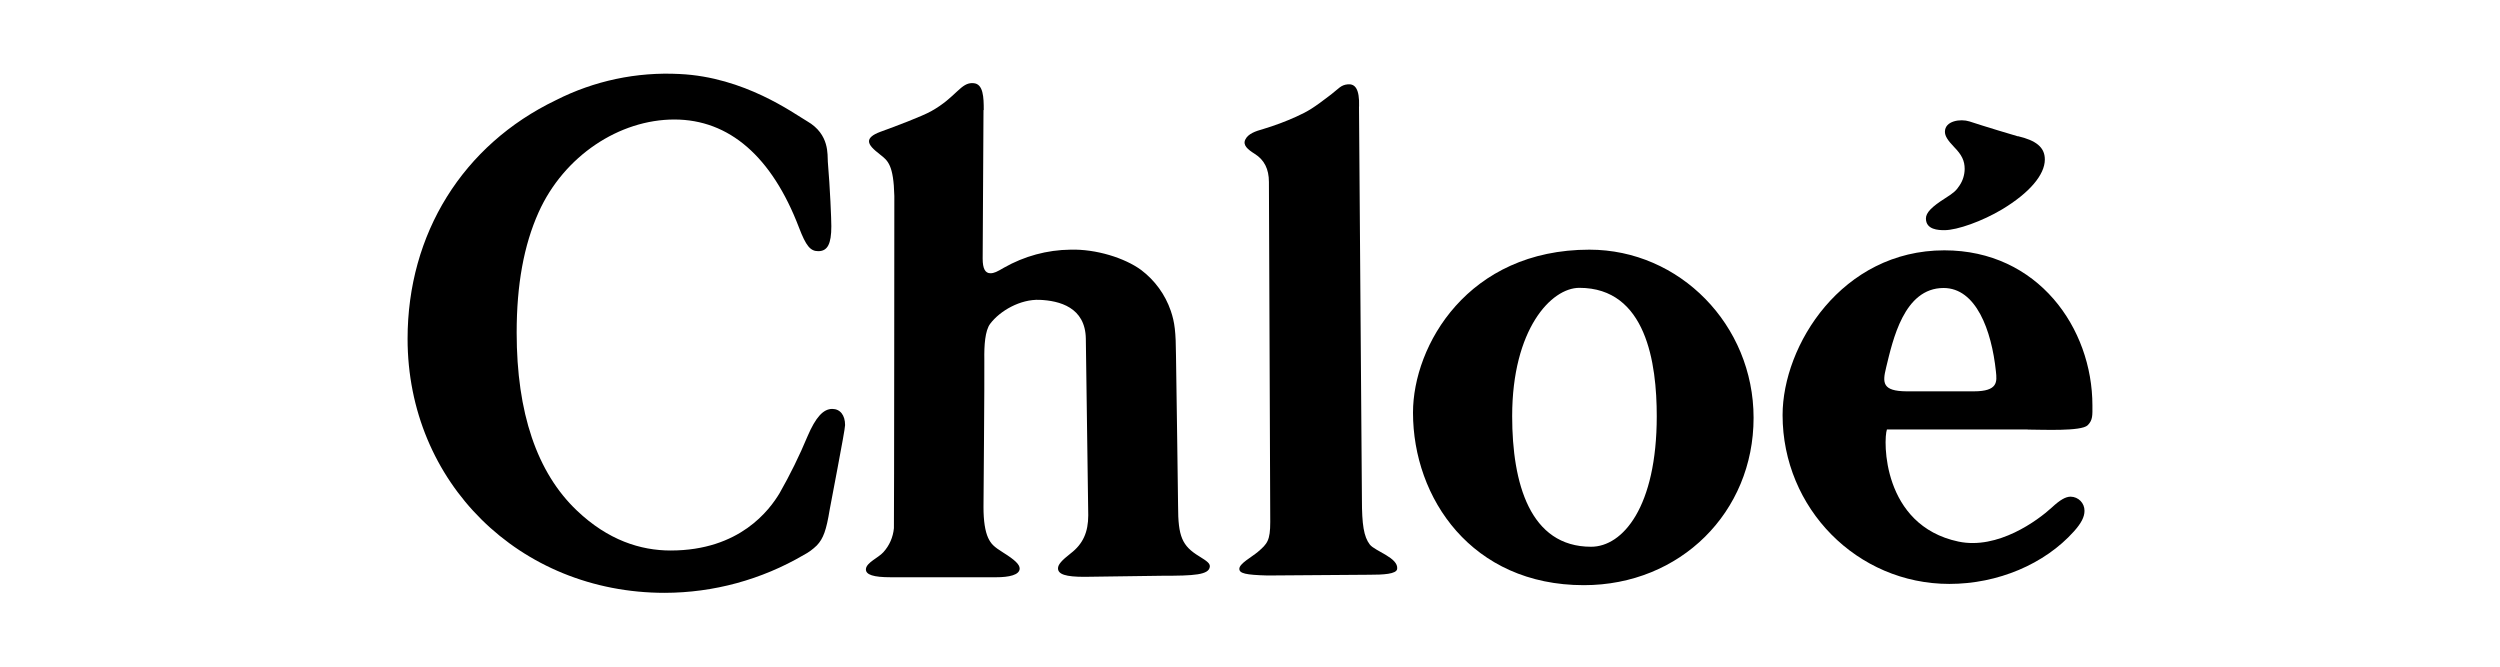
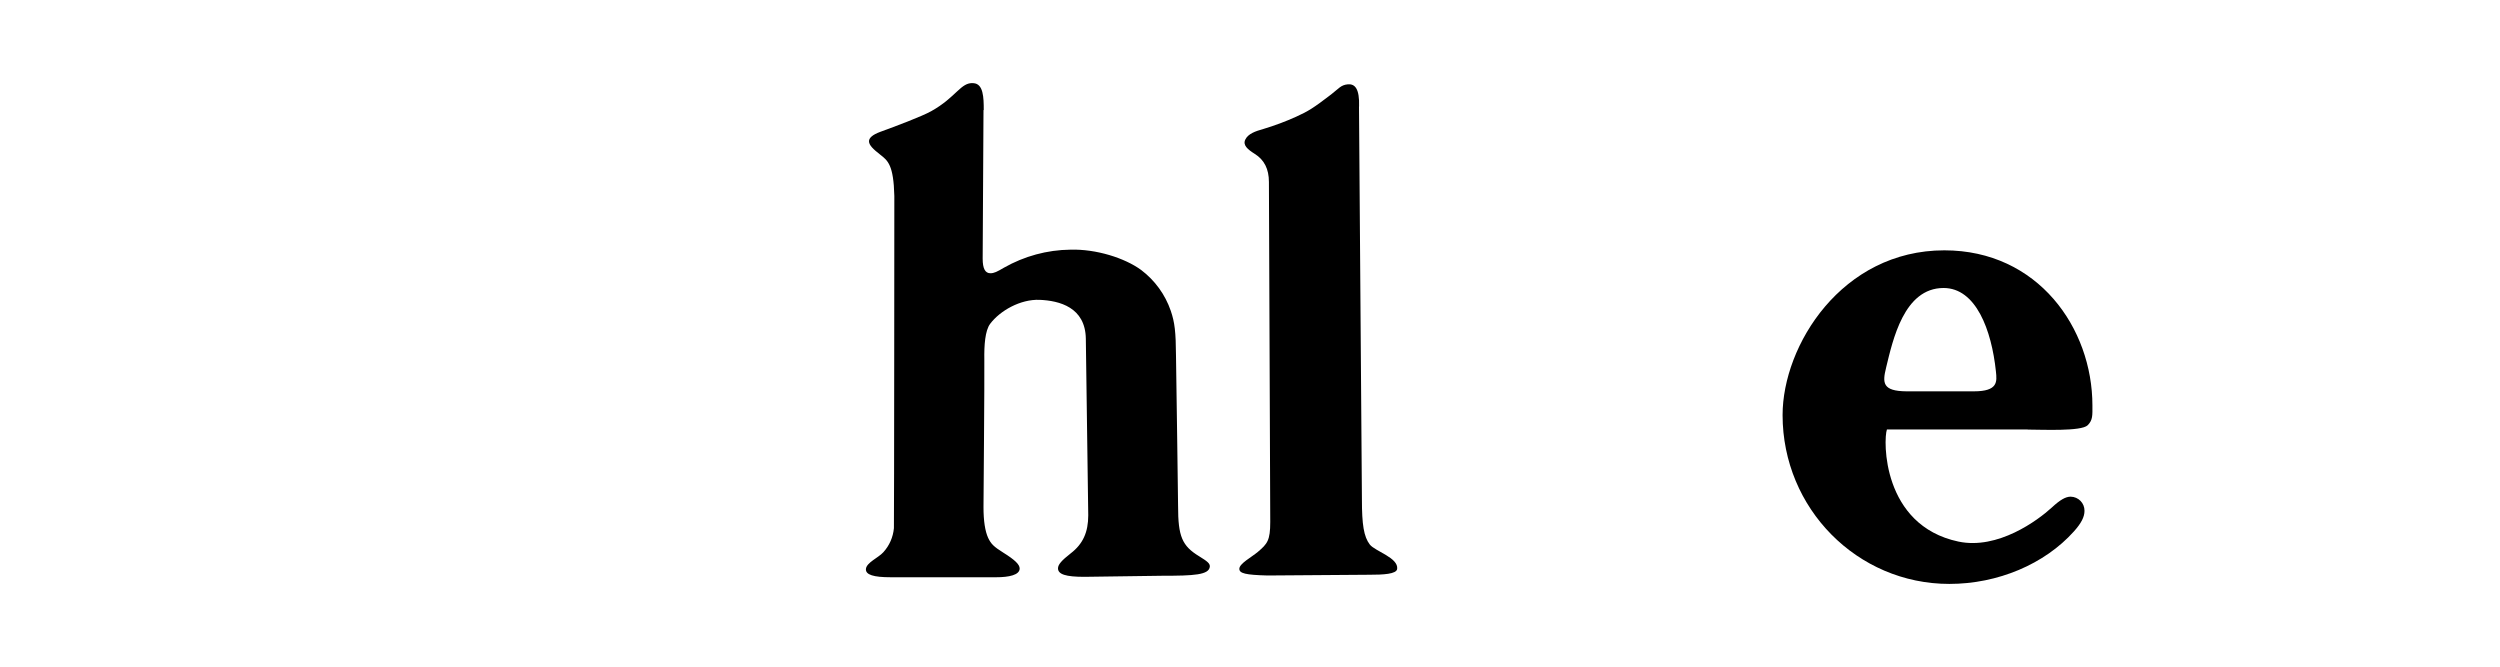
<svg xmlns="http://www.w3.org/2000/svg" id="Ebene_1" data-name="Ebene 1" viewBox="0 0 300 80">
  <defs>
    <style> .cls-1 { fill-rule: evenodd; stroke-width: 0px; } </style>
  </defs>
-   <path class="cls-1" d="m80.48,66.06c8.32,0,11.88-4.9,13.07-6.88,1.26-2.21,2.38-4.49,3.36-6.84.97-2.26,1.88-3.27,2.96-3.27.95,0,1.54.75,1.54,1.94,0,.63-1.79,9.72-1.85,10.16-.4,2.45-.76,3.46-1.54,4.28-.47.46-1,.85-1.58,1.15-5.06,2.96-10.81,4.53-16.67,4.54-17.45,0-30.86-13.26-30.86-30.49,0-12.6,6.63-23.26,17.8-28.63,4.59-2.33,9.7-3.41,14.84-3.14,7.79.36,13.66,4.71,15.31,5.67,2.74,1.58,2.41,4.07,2.48,4.87.27,3.19.42,6.89.42,7.73,0,2.12-.45,2.99-1.57,2.99-.95,0-1.47-.63-2.31-2.83-3.25-8.51-8.37-12.97-14.96-12.97s-13.24,4.35-16.29,11.14c-1.77,3.95-2.63,8.67-2.63,14.43,0,9.63,2.43,16.8,7.23,21.36,3.73,3.55,7.63,4.79,11.25,4.79Z" />
  <path class="cls-1" d="m118.02,13.21c0,1.53-.1,17.46-.1,17.83,0,1.19.3,1.75.93,1.75.44,0,.8-.18,1.63-.67,2.43-1.38,5.17-2.13,7.97-2.16,3.08-.09,6.53,1,8.49,2.44,1.64,1.24,2.88,2.94,3.55,4.89.48,1.41.61,2.52.63,5.43.05,2.56.25,18.02.25,18.02,0,3.64.48,4.77,2.54,6.02.99.61,1.29.86,1.27,1.23-.09,1.01-1.93,1.1-5.66,1.1l-9.39.13c-2.24,0-3.17-.3-3.17-1.02,0-.45.44-.95,1.53-1.8,1.47-1.13,2.1-2.54,2.1-4.57,0-.34-.29-21.19-.29-21.19-.06-3.77-3.17-4.56-5.55-4.66-2.3-.09-4.75,1.3-5.94,2.89-.6.81-.72,2.57-.69,4.28.03,2.35-.1,17.27-.1,17.71,0,1.65.19,2.88.56,3.69.35.73.67,1.05,1.82,1.77,1.38.86,1.96,1.42,1.96,1.9,0,.78-1.29,1.05-2.82,1.05h-12.65c-2.08,0-3.02-.3-2.98-.98.05-.78,1.49-1.35,2.09-2.02.73-.8,1.17-1.81,1.27-2.89.03-.81.05-39.86.05-39.86-.09-3.71-.77-4.24-1.68-4.95-.86-.67-1.36-1.15-1.36-1.62,0-.38.38-.77,1.36-1.13,1.84-.67,4.96-1.84,6.11-2.48,3.01-1.68,3.54-3.49,5.05-3.36,1.21.06,1.25,1.71,1.25,3.23Z" />
  <path class="cls-1" d="m163.08,12.78s.35,46.56.35,47.16c0,3,.22,4.46.95,5.41.63.8,3.45,1.58,3.28,2.92-.08.63-1.7.7-3.32.7l-12.23.09c-2.64-.07-3.39-.25-3.39-.8,0-.63,1.44-1.38,2.22-2.03,1.15-.98,1.49-1.37,1.49-3.61,0-.24-.16-40.79-.16-40.79,0-1.54-.56-2.66-1.71-3.37-.82-.52-1.46-1.03-1.12-1.72s1.19-.99,2.19-1.27c1.33-.4,2.64-.89,3.9-1.46,1.46-.66,2.1-1.06,4.21-2.68.92-.71,1.16-1.13,1.99-1.21.88-.08,1.42.54,1.36,2.66Z" />
-   <path class="cls-1" d="m242.15,16.34c2.15.51,3.23,1.31,3.23,2.8,0,1.84-1.86,4.02-5.14,5.99-2.34,1.4-5.36,2.49-6.91,2.49-.72,0-2.22-.05-2.22-1.4,0-.69.67-1.39,2.31-2.43,1.03-.65,1.33-.92,1.73-1.54.39-.58.6-1.27.61-1.97,0-.98-.34-1.69-1.25-2.62-.8-.83-1.12-1.35-1.12-1.85,0-1.32,1.88-1.58,2.94-1.24,1.56.52,5.57,1.73,5.82,1.79Z" />
  <path class="cls-1" d="m243.32,51.55c1.68,0,6.44.24,7.2-.52.63-.63.57-1.2.57-2.37,0-9.28-6.53-18.62-17.77-18.62-12.3,0-19.41,11.41-19.41,19.77,0,11.2,8.95,20.26,20.01,20.26,5.81,0,11.43-2.37,14.95-6.3.87-.97,1.27-1.73,1.27-2.47.01-.93-.73-1.68-1.66-1.7,0,0,0,0,0,0-.6,0-1.27.38-2.26,1.3-1.69,1.55-6.48,5.09-11.21,4.09-9.19-1.95-9.02-12.22-8.58-13.45h16.9Zm-16.99-7.43c.8-3.27,2.12-9.56,6.9-9.56,3.89,0,5.76,5.05,6.28,10.01.13,1.23.27,2.39-2.65,2.39h-8.07c-2.91-.02-2.91-1.02-2.46-2.83Z" />
-   <path class="cls-1" d="m190.73,29.96c-14.58,0-21.17,11.49-21.17,19.56,0,10.25,7.04,20.7,20.5,20.7,11.58,0,20.37-8.76,20.37-20.08,0-11.16-8.88-20.18-19.7-20.18Zm.2,35.65c-7.34,0-9.47-7.61-9.47-15.67,0-10.44,4.69-15.4,8.06-15.4,8.05,0,9.29,9.07,9.29,15.4,0,10.89-4.07,15.67-7.88,15.67Z" />
</svg>